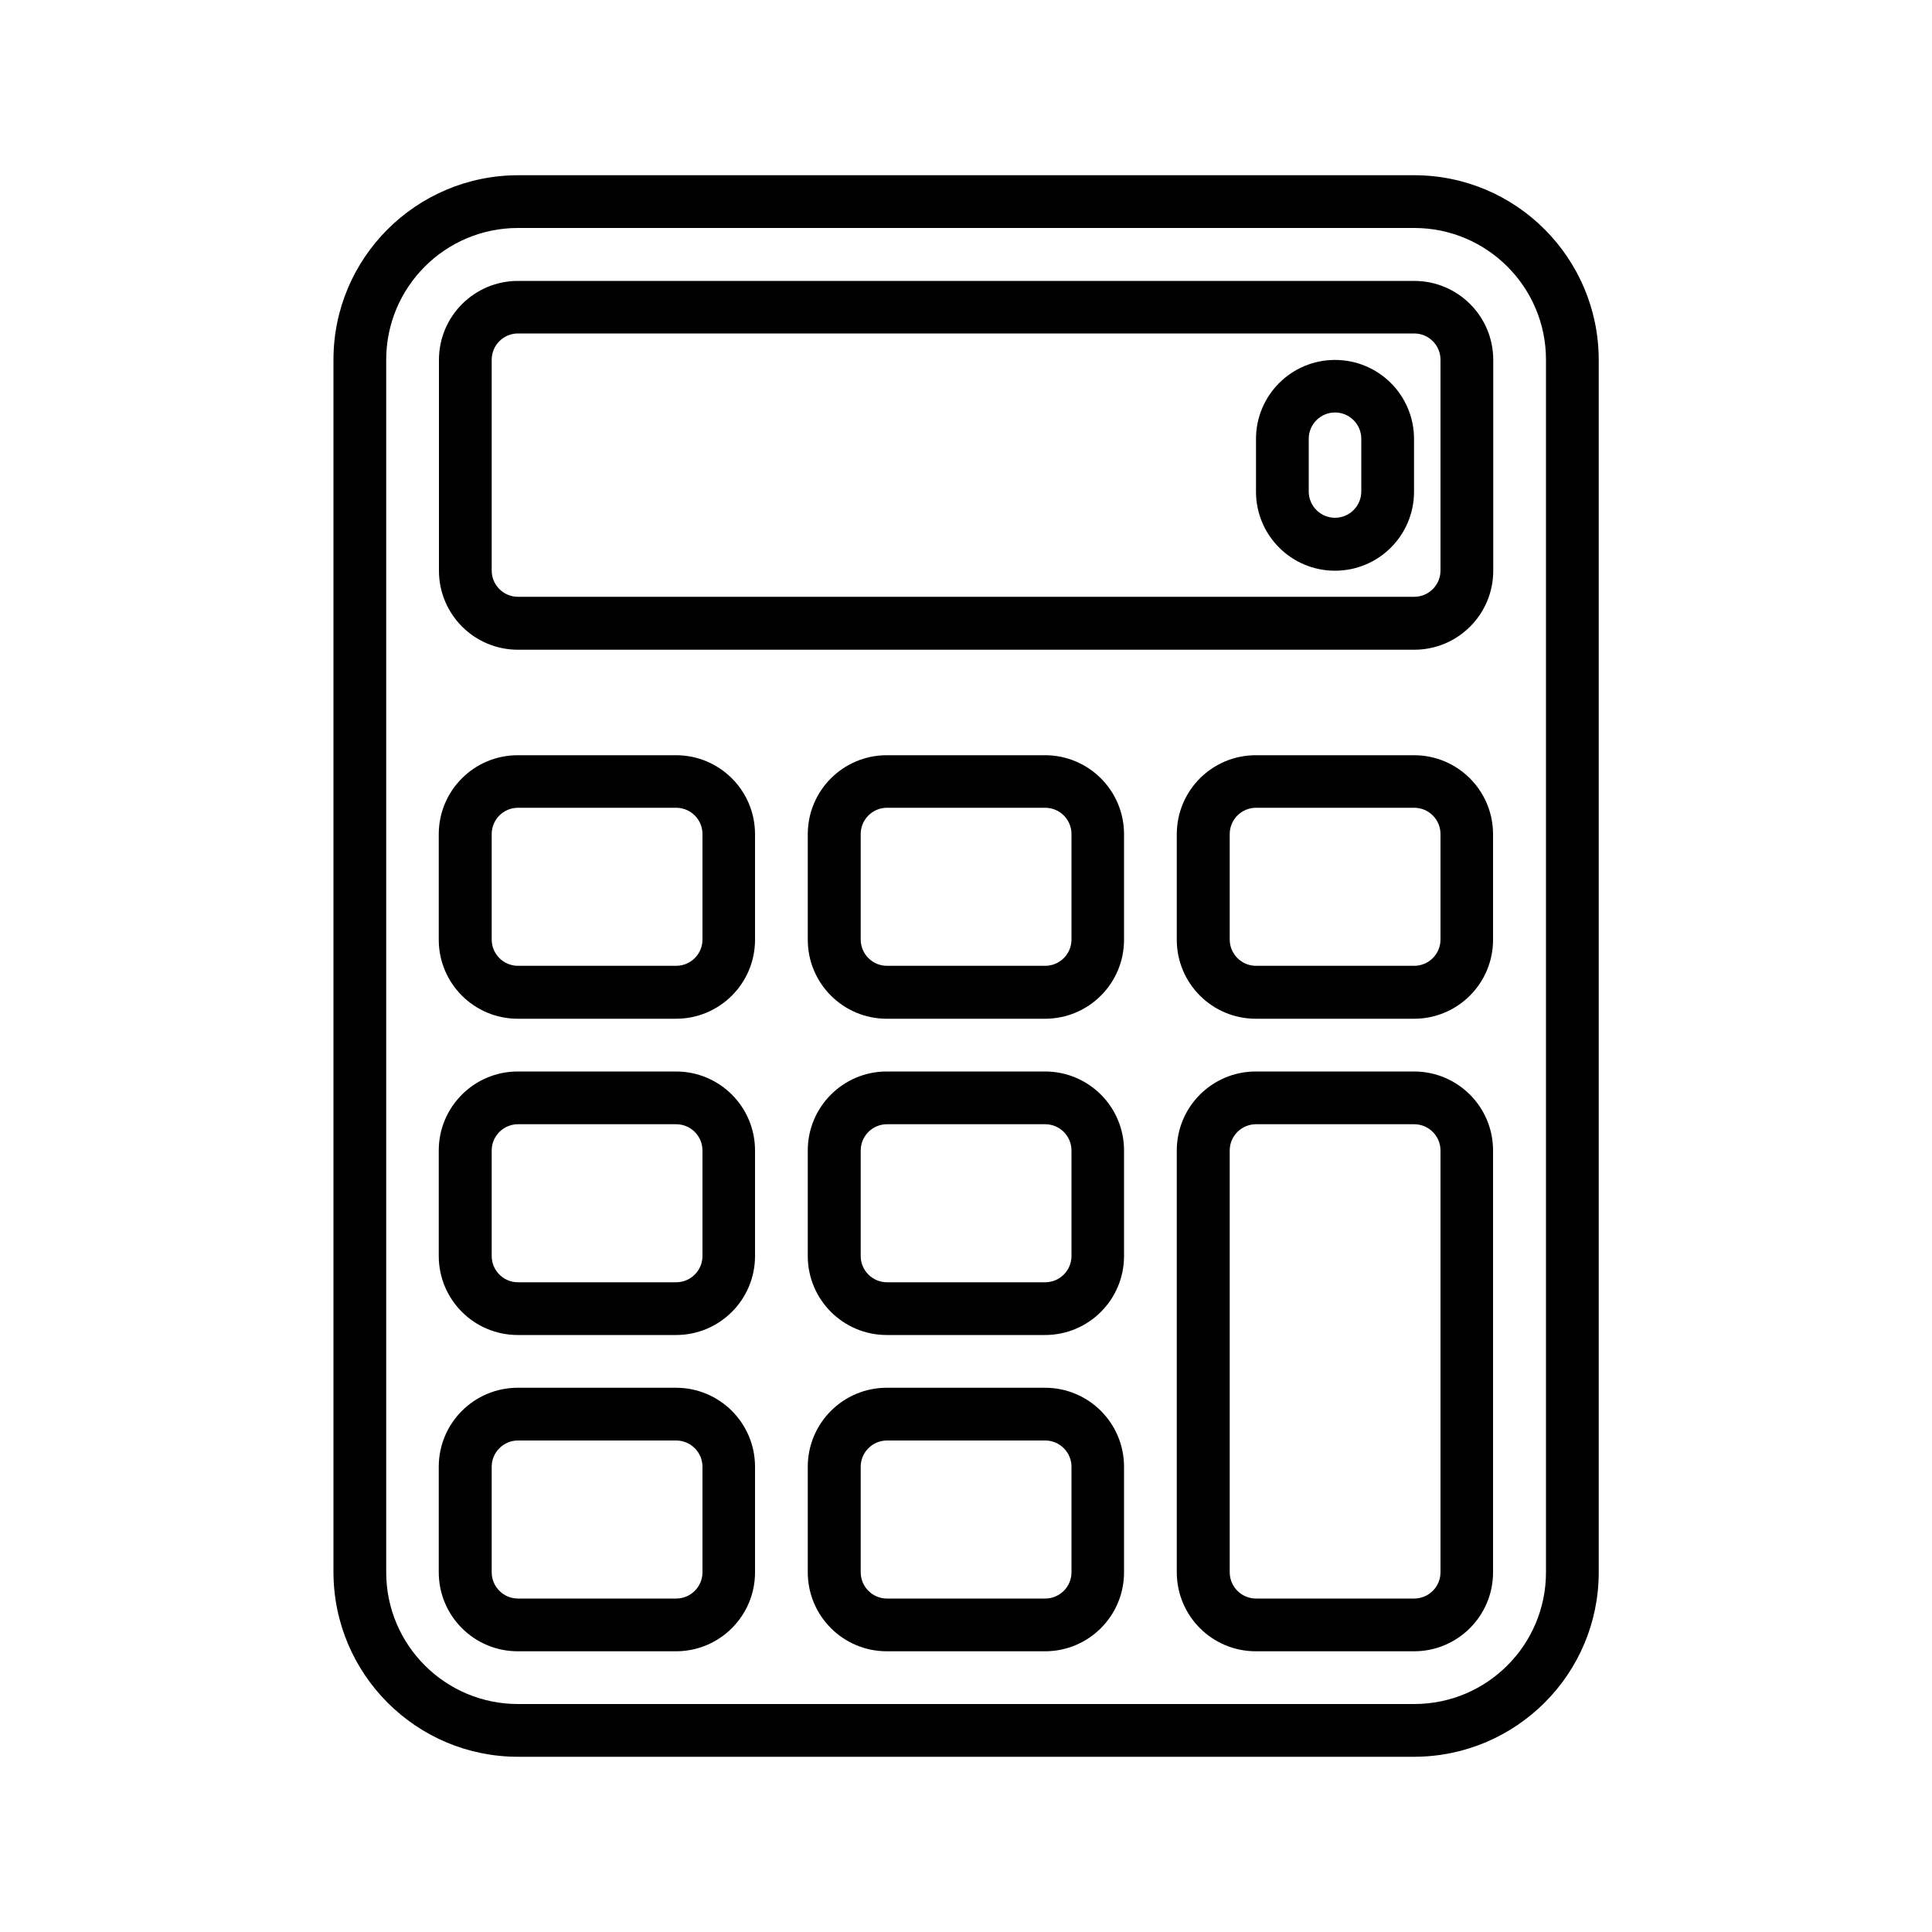
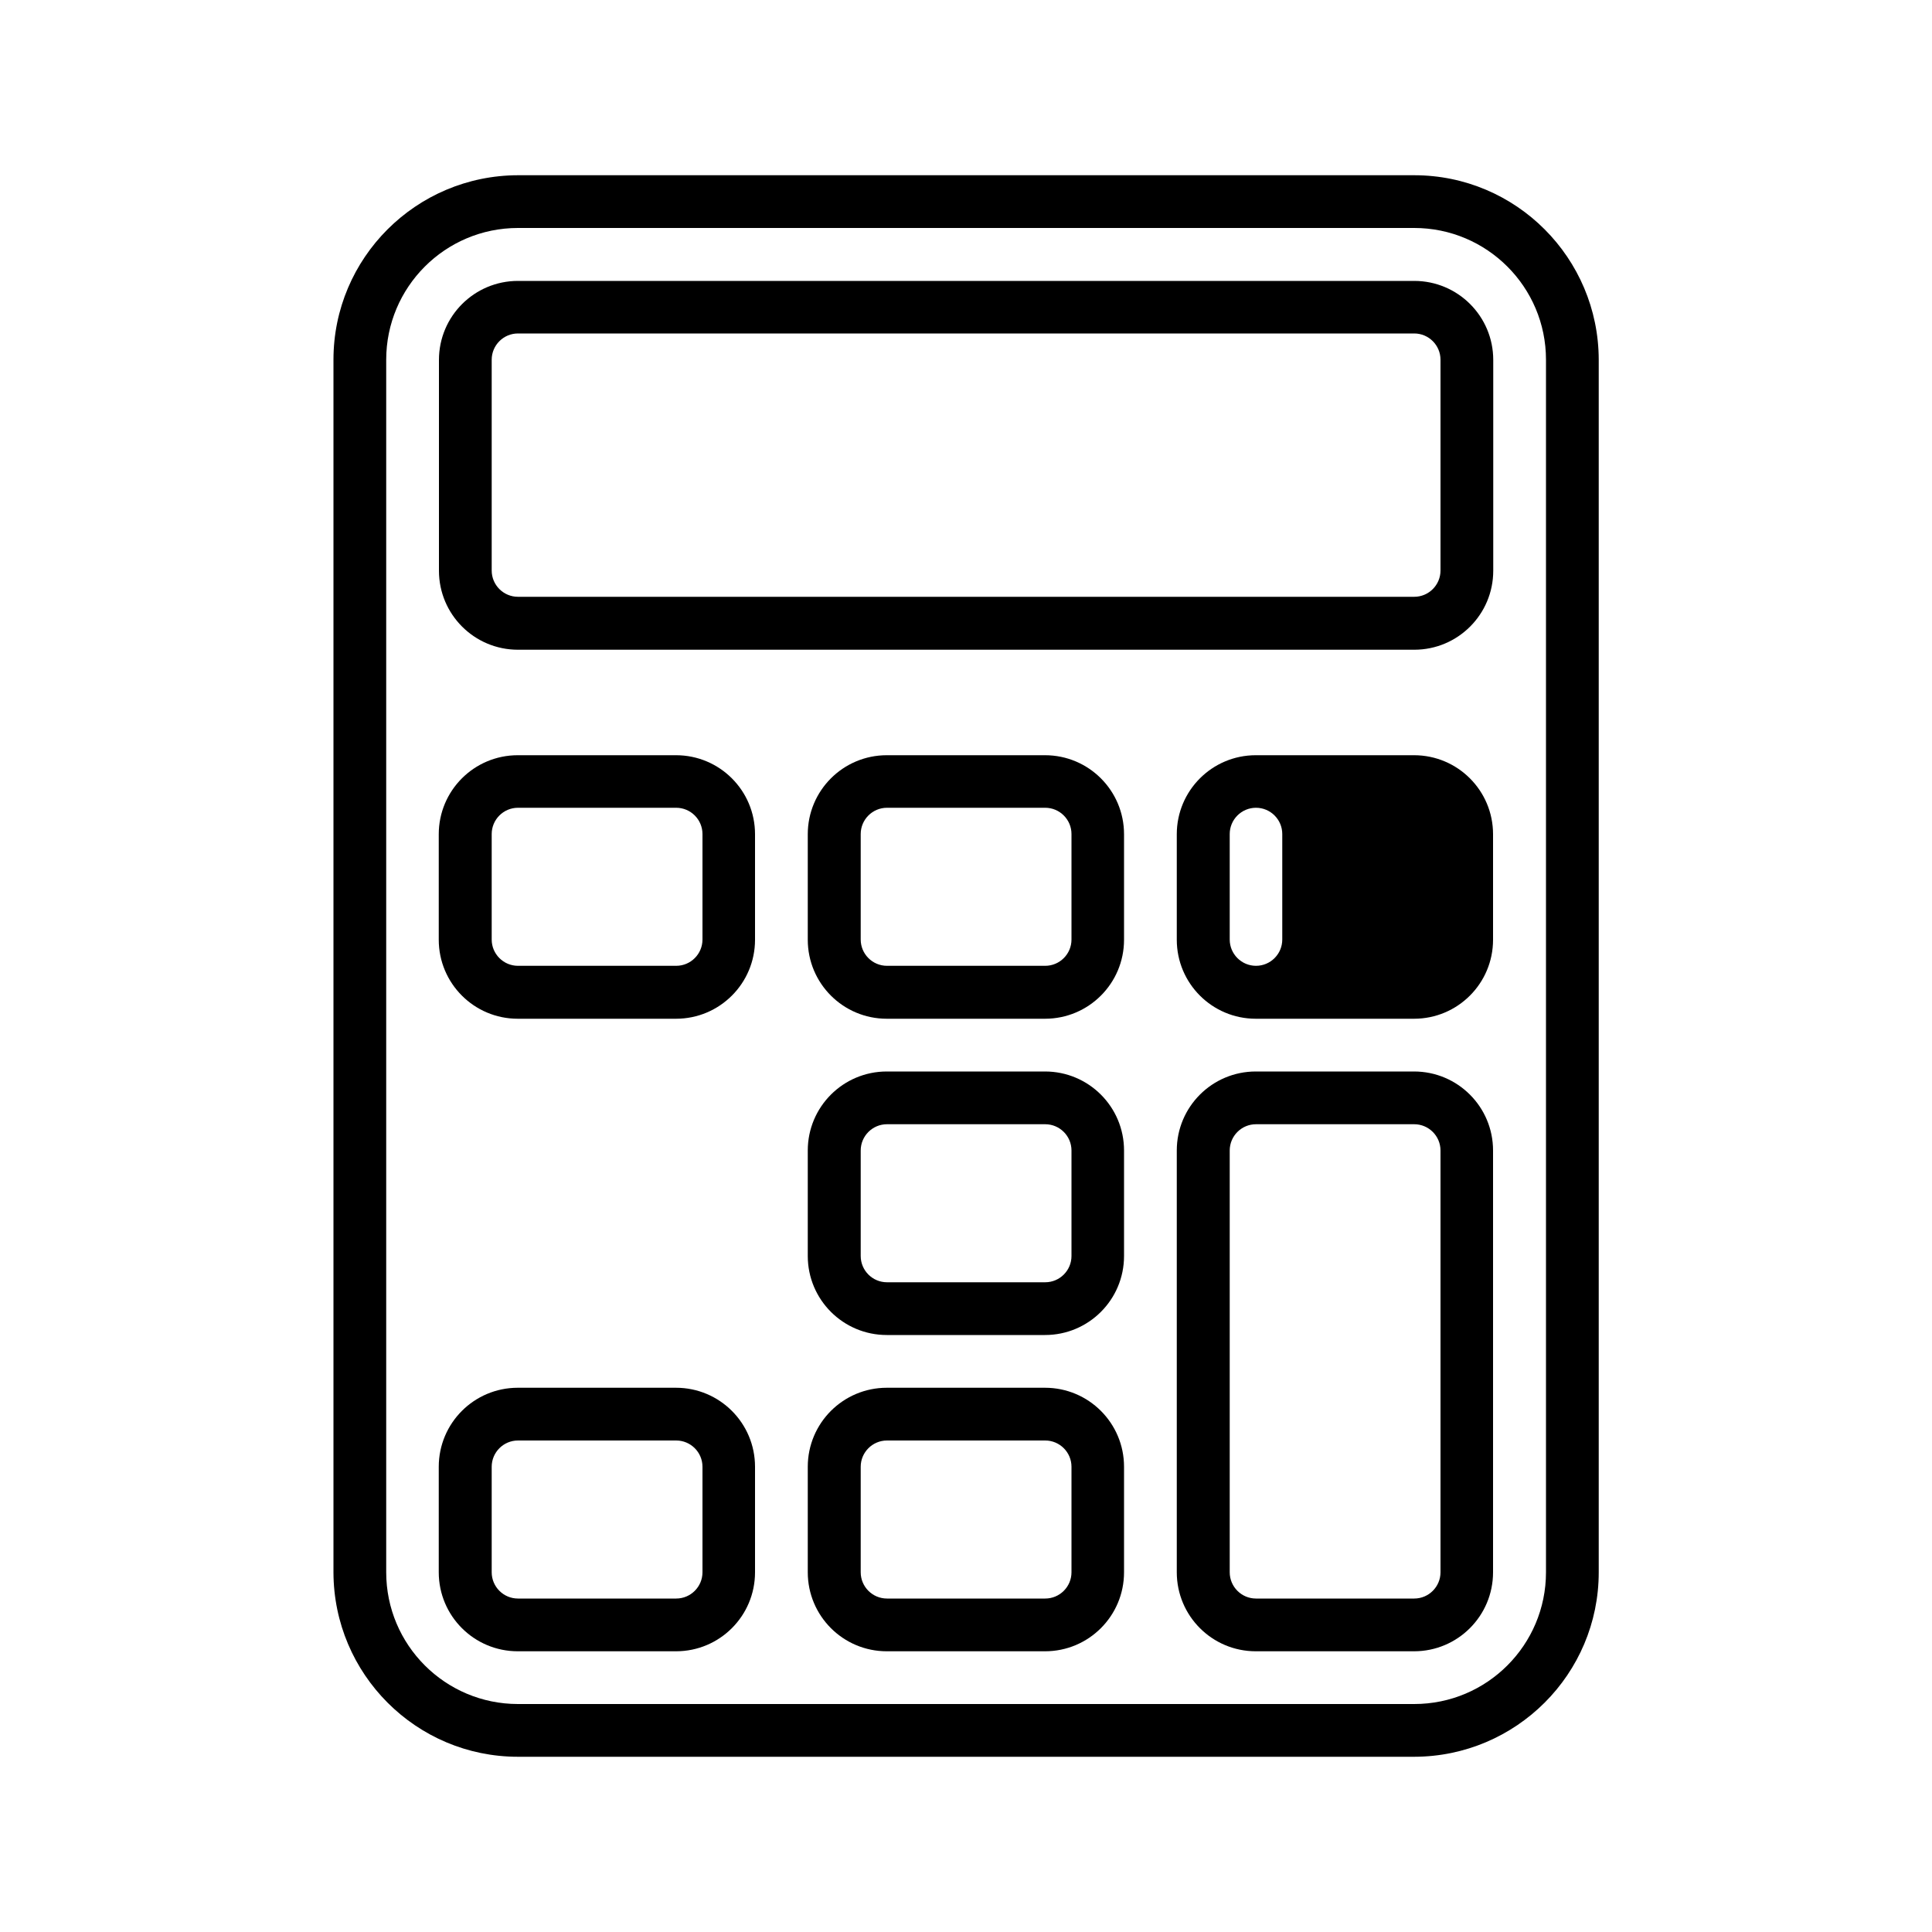
<svg xmlns="http://www.w3.org/2000/svg" id="_레이어_1" data-name="레이어 1" viewBox="0 0 100 100">
  <defs>
    <style>
      .cls-1 {
        fill: #000;
        stroke-width: 0px;
      }
    </style>
  </defs>
  <g id="Calculator">
    <path class="cls-1" d="M73.19,90.93H26.81c-5.27,0-9.54-4.28-9.55-9.55V18.62c0-5.27,4.28-9.54,9.55-9.55h46.39c5.27,0,9.54,4.28,9.55,9.55v62.76c0,5.27-4.28,9.54-9.55,9.55ZM26.81,11.8c-3.77,0-6.82,3.06-6.82,6.82v62.76c0,3.77,3.06,6.82,6.82,6.82h46.39c3.77,0,6.82-3.06,6.82-6.82V18.62c0-3.77-3.06-6.82-6.82-6.82H26.81Z" />
    <path class="cls-1" d="M54.09,85.47h-8.19c-2.26,0-4.09-1.83-4.09-4.09h0v-5.46c0-2.26,1.83-4.09,4.09-4.09h8.19c2.26,0,4.09,1.83,4.09,4.09v5.46c0,2.26-1.83,4.09-4.09,4.09h0ZM45.91,74.56c-.75,0-1.36.61-1.36,1.36v5.46c0,.75.61,1.36,1.36,1.36h8.19c.75,0,1.36-.61,1.36-1.36v-5.46c0-.75-.61-1.36-1.36-1.36h-8.19Z" />
    <path class="cls-1" d="M34.99,85.47h-8.19c-2.26,0-4.09-1.83-4.09-4.09h0v-5.46c0-2.26,1.83-4.09,4.09-4.09h8.19c2.26,0,4.09,1.83,4.09,4.09v5.46c0,2.26-1.83,4.09-4.09,4.09h0ZM26.81,74.56c-.75,0-1.36.61-1.36,1.36v5.46c0,.75.61,1.36,1.36,1.36h8.19c.75,0,1.36-.61,1.36-1.36v-5.46c0-.75-.61-1.36-1.36-1.36h-8.19Z" />
    <path class="cls-1" d="M73.19,85.47h-8.19c-2.26,0-4.09-1.83-4.09-4.09h0v-21.83c0-2.26,1.83-4.09,4.09-4.09h8.19c2.26,0,4.09,1.83,4.09,4.09v21.83c0,2.26-1.83,4.09-4.09,4.09h0ZM65.01,58.19c-.75,0-1.36.61-1.36,1.36v21.83c0,.75.61,1.36,1.36,1.36h8.19c.75,0,1.36-.61,1.36-1.36v-21.83c0-.75-.61-1.36-1.36-1.36h-8.19Z" />
    <path class="cls-1" d="M54.09,69.1h-8.19c-2.26,0-4.09-1.83-4.09-4.09v-5.46c0-2.26,1.83-4.09,4.09-4.09h8.19c2.26,0,4.09,1.83,4.09,4.09v5.46c0,2.26-1.83,4.09-4.09,4.09ZM45.91,58.19c-.75,0-1.36.61-1.36,1.36v5.46c0,.75.61,1.36,1.36,1.36h8.19c.75,0,1.36-.61,1.36-1.36v-5.46c0-.75-.61-1.36-1.36-1.36h-8.19Z" />
-     <path class="cls-1" d="M34.99,69.1h-8.19c-2.26,0-4.09-1.83-4.09-4.09v-5.46c0-2.26,1.83-4.09,4.09-4.09h8.19c2.26,0,4.09,1.83,4.09,4.09v5.46c0,2.26-1.83,4.09-4.09,4.09ZM26.81,58.19c-.75,0-1.36.61-1.36,1.36v5.46c0,.75.61,1.36,1.36,1.36h8.19c.75,0,1.36-.61,1.36-1.36v-5.46c0-.75-.61-1.36-1.36-1.36h-8.19Z" />
    <path class="cls-1" d="M54.09,52.73h-8.19c-2.26,0-4.09-1.83-4.09-4.09v-5.46c0-2.26,1.83-4.09,4.09-4.09h8.19c2.26,0,4.09,1.83,4.09,4.09v5.46c0,2.26-1.83,4.09-4.09,4.09ZM45.91,41.81c-.75,0-1.36.61-1.36,1.36v5.46c0,.75.61,1.36,1.36,1.36h8.19c.75,0,1.36-.61,1.36-1.36v-5.46c0-.75-.61-1.36-1.36-1.36h-8.19Z" />
    <path class="cls-1" d="M34.99,52.73h-8.19c-2.26,0-4.09-1.83-4.09-4.09v-5.46c0-2.26,1.83-4.09,4.09-4.09h8.19c2.26,0,4.09,1.83,4.09,4.09v5.46c0,2.26-1.83,4.09-4.09,4.09ZM26.81,41.81c-.75,0-1.36.61-1.36,1.36v5.46c0,.75.61,1.36,1.36,1.36h8.19c.75,0,1.36-.61,1.36-1.36v-5.46c0-.75-.61-1.36-1.36-1.36h-8.19Z" />
-     <path class="cls-1" d="M73.19,52.73h-8.19c-2.26,0-4.09-1.83-4.09-4.09v-5.46c0-2.26,1.83-4.09,4.09-4.09h8.19c2.26,0,4.09,1.83,4.09,4.09v5.46c0,2.26-1.83,4.09-4.09,4.09ZM65.01,41.81c-.75,0-1.36.61-1.36,1.36v5.46c0,.75.61,1.36,1.36,1.36h8.19c.75,0,1.36-.61,1.36-1.36v-5.46c0-.75-.61-1.36-1.36-1.36h-8.19Z" />
+     <path class="cls-1" d="M73.19,52.73h-8.19c-2.26,0-4.09-1.83-4.09-4.09v-5.46c0-2.26,1.83-4.09,4.09-4.09h8.19c2.26,0,4.09,1.83,4.09,4.09v5.46c0,2.26-1.83,4.09-4.09,4.09ZM65.01,41.81c-.75,0-1.36.61-1.36,1.36v5.46c0,.75.61,1.36,1.36,1.36c.75,0,1.36-.61,1.36-1.36v-5.46c0-.75-.61-1.36-1.36-1.36h-8.19Z" />
    <path class="cls-1" d="M73.19,33.63H26.81c-2.26,0-4.09-1.83-4.09-4.09v-10.91c0-2.26,1.83-4.09,4.09-4.09h46.39c2.26,0,4.09,1.83,4.09,4.09v10.91c0,2.26-1.83,4.09-4.09,4.09ZM26.81,17.26c-.75,0-1.36.61-1.36,1.36v10.91c0,.75.61,1.36,1.36,1.36h46.39c.75,0,1.36-.61,1.36-1.36v-10.91c0-.75-.61-1.36-1.36-1.36H26.81Z" />
-     <path class="cls-1" d="M69.1,29.54c-2.26,0-4.09-1.83-4.09-4.09v-2.73c0-2.26,1.83-4.09,4.09-4.09s4.09,1.83,4.09,4.09v2.73c0,2.26-1.83,4.09-4.09,4.09ZM69.1,21.35c-.75,0-1.36.61-1.36,1.36v2.73c0,.75.61,1.36,1.36,1.36s1.36-.61,1.36-1.36v-2.73c0-.75-.61-1.36-1.36-1.36Z" />
  </g>
</svg>